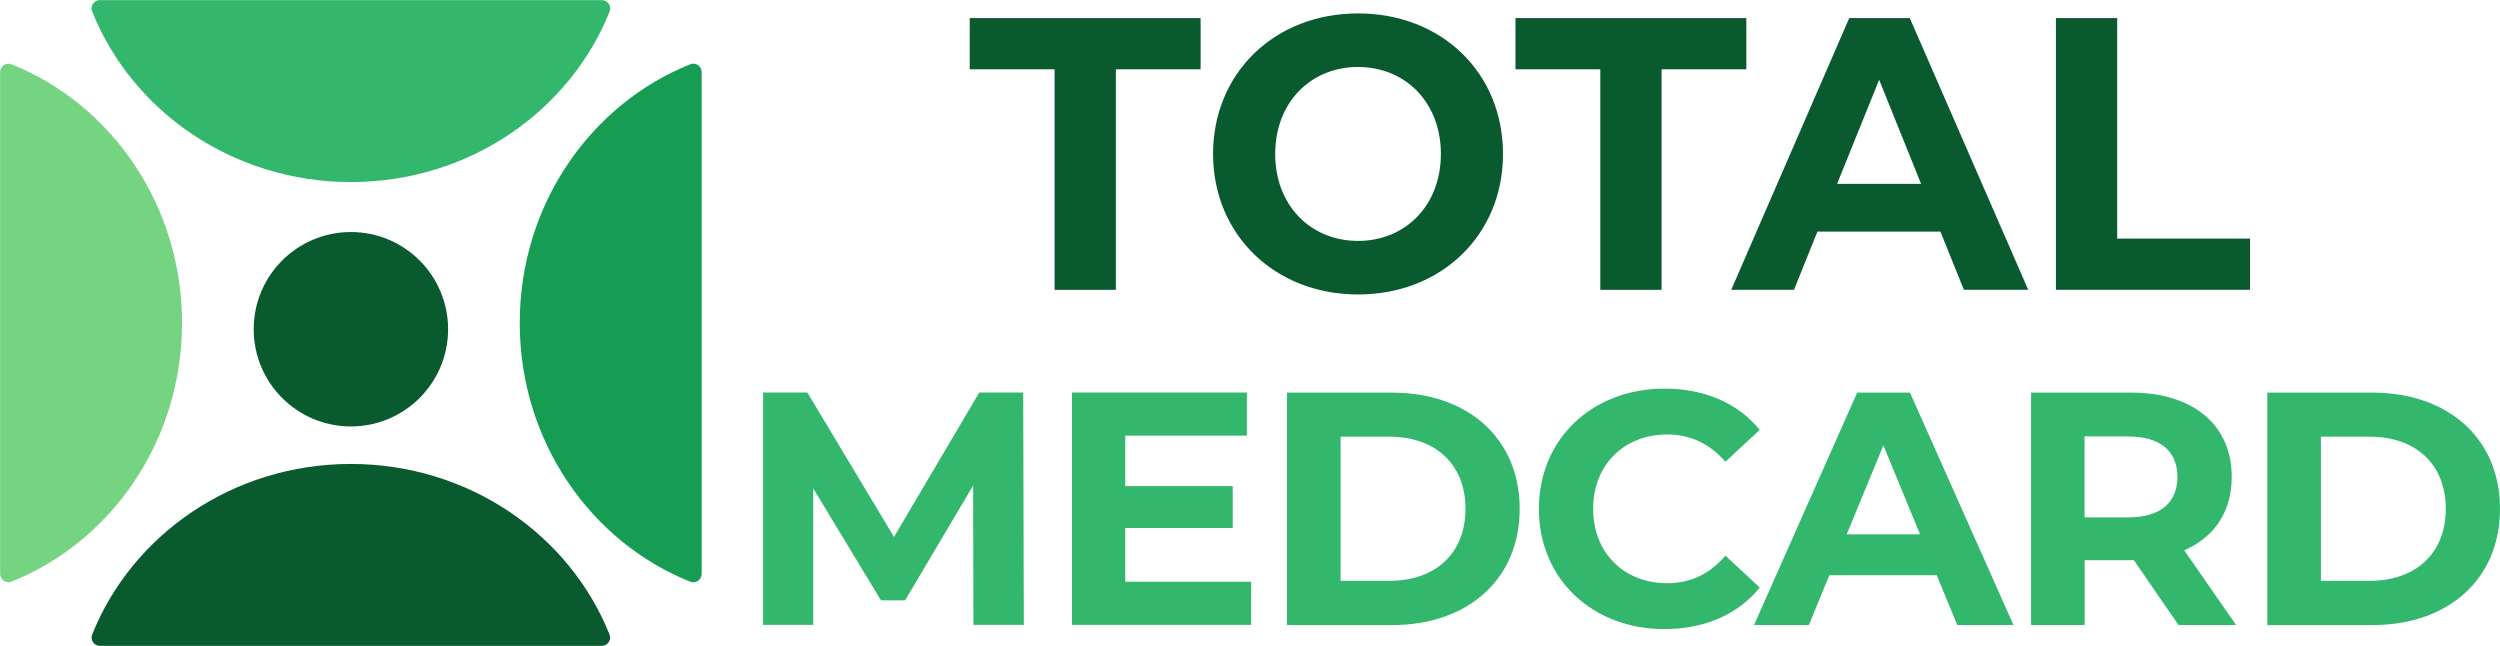
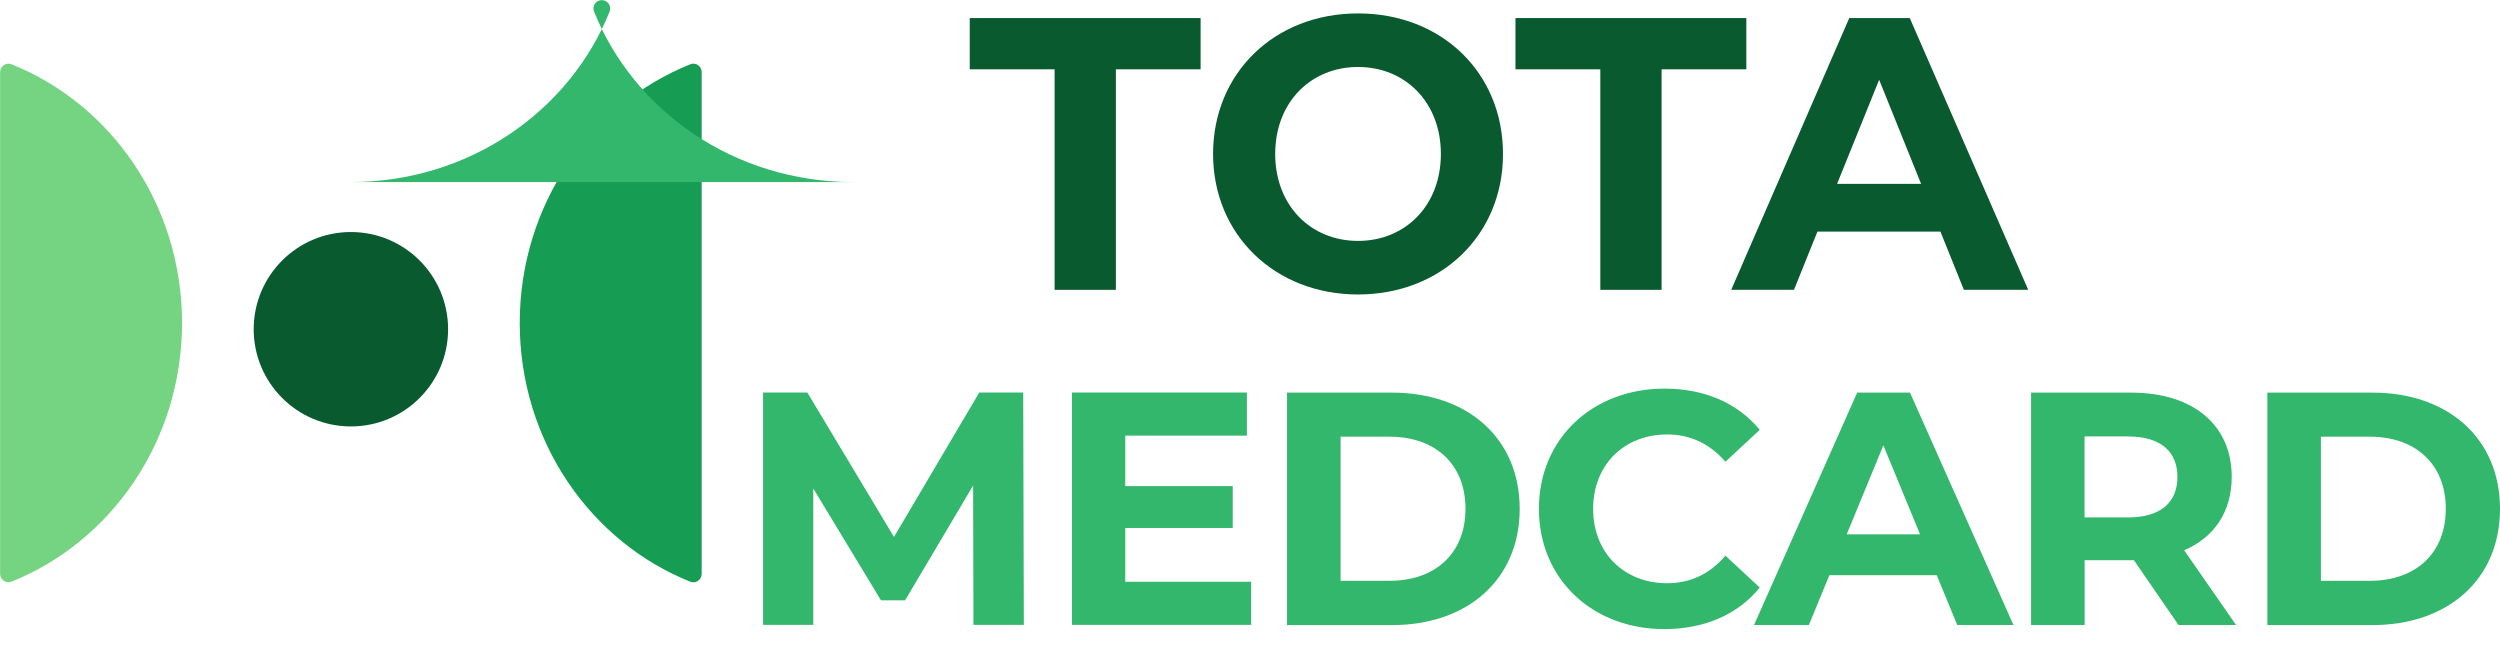
<svg xmlns="http://www.w3.org/2000/svg" id="Layer_2" data-name="Layer 2" viewBox="0 0 236.61 61.14">
  <defs>
    <style>      .cls-1 {        fill: #32b76c;      }      .cls-2 {        fill: #169d53;      }      .cls-3 {        fill: #75d481;      }      .cls-4 {        fill: #0a5a2f;      }    </style>
  </defs>
  <g id="Layer_1-2" data-name="Layer 1">
    <g>
      <g>
        <path class="cls-1" d="M92.13,59.15l-.03-13.2-6.44,10.87h-2.28l-6.41-10.59v12.91h-4.75v-21.99h4.19l8.2,13.67,8.07-13.67h4.16l.06,21.99h-4.75Z" />
        <path class="cls-1" d="M118.41,55.06v4.08h-16.95v-21.99h16.55v4.08h-11.51v4.78h10.17v3.96h-10.17v5.09h11.92Z" />
        <path class="cls-1" d="M121.81,37.16h9.95c7.16,0,12.07,4.34,12.07,11s-4.91,11-12.07,11h-9.95v-21.99ZM131.51,54.97c4.35,0,7.19-2.61,7.19-6.82s-2.85-6.82-7.19-6.82h-4.63v13.64h4.63Z" />
        <path class="cls-1" d="M145.65,48.15c0-6.63,5.07-11.37,11.89-11.37,3.79,0,6.94,1.38,9.01,3.9l-3.25,3.02c-1.47-1.7-3.32-2.58-5.51-2.58-4.1,0-7.01,2.89-7.01,7.04s2.91,7.04,7.01,7.04c2.19,0,4.04-.88,5.51-2.61l3.25,3.02c-2.06,2.54-5.22,3.93-9.04,3.93-6.79,0-11.86-4.74-11.86-11.37Z" />
        <path class="cls-1" d="M183.31,54.44h-10.17l-1.94,4.71h-5.19l9.76-21.99h5l9.79,21.99h-5.32l-1.94-4.71ZM181.72,50.57l-3.47-8.42-3.47,8.42h6.94Z" />
        <path class="cls-1" d="M206.18,59.15l-4.22-6.13h-4.66v6.13h-5.07v-21.99h9.48c5.85,0,9.51,3.05,9.51,7.98,0,3.3-1.66,5.72-4.5,6.94l4.91,7.07h-5.44ZM201.42,41.3h-4.13v7.67h4.13c3.1,0,4.66-1.45,4.66-3.83s-1.56-3.83-4.66-3.83Z" />
        <path class="cls-1" d="M214.59,37.16h9.95c7.16,0,12.07,4.34,12.07,11s-4.91,11-12.07,11h-9.95v-21.99ZM224.29,54.97c4.35,0,7.19-2.61,7.19-6.82s-2.85-6.82-7.19-6.82h-4.63v13.64h4.63Z" />
      </g>
      <g>
        <path class="cls-4" d="M99.8,6.56h-8.02V1.71h21.85v4.85h-8.02v20.87h-5.8V6.56Z" />
        <path class="cls-4" d="M114.81,14.57c0-7.64,5.8-13.3,13.72-13.3s13.72,5.62,13.72,13.3-5.84,13.3-13.72,13.3-13.72-5.66-13.72-13.3ZM136.37,14.57c0-4.89-3.37-8.23-7.84-8.23s-7.84,3.34-7.84,8.23,3.37,8.23,7.84,8.23,7.84-3.34,7.84-8.23Z" />
        <path class="cls-4" d="M151.45,6.56h-8.02V1.71h21.85v4.85h-8.02v20.87h-5.8V6.56Z" />
        <path class="cls-4" d="M183.65,21.92h-11.64l-2.22,5.51h-5.94l11.17-25.72h5.73l11.21,25.72h-6.09l-2.22-5.51ZM181.82,17.4l-3.97-9.85-3.98,9.85h7.95Z" />
-         <path class="cls-4" d="M194.58,1.71h5.8v20.87h12.57v4.85h-18.37V1.71Z" />
      </g>
      <g>
        <path class="cls-2" d="M49.19,30.57c0,11.18,6.71,20.72,16.15,24.49.51.2,1.07-.19,1.07-.74V6.82c0-.55-.56-.95-1.07-.74-9.44,3.77-16.15,13.31-16.15,24.49Z" />
        <path class="cls-3" d="M17.23,30.57c0-11.18-6.71-20.72-16.15-24.49-.51-.2-1.07.19-1.07.74v47.49c0,.55.56.95,1.07.74,9.44-3.77,16.15-13.31,16.15-24.49Z" />
-         <path class="cls-1" d="M33.21,17.23c11.18,0,20.72-6.71,24.49-16.15.2-.51-.19-1.07-.74-1.07H9.46c-.55,0-.95.56-.74,1.07,3.77,9.44,13.31,16.15,24.49,16.15Z" />
-         <path class="cls-4" d="M33.21,43.91c-11.18,0-20.72,6.71-24.49,16.15-.2.51.19,1.07.74,1.07h47.49c.55,0,.95-.56.74-1.07-3.77-9.44-13.31-16.15-24.49-16.15Z" />
+         <path class="cls-1" d="M33.21,17.23c11.18,0,20.72-6.71,24.49-16.15.2-.51-.19-1.07-.74-1.07c-.55,0-.95.56-.74,1.07,3.77,9.44,13.31,16.15,24.49,16.15Z" />
        <circle class="cls-4" cx="33.21" cy="31.16" r="9.2" />
      </g>
    </g>
  </g>
</svg>